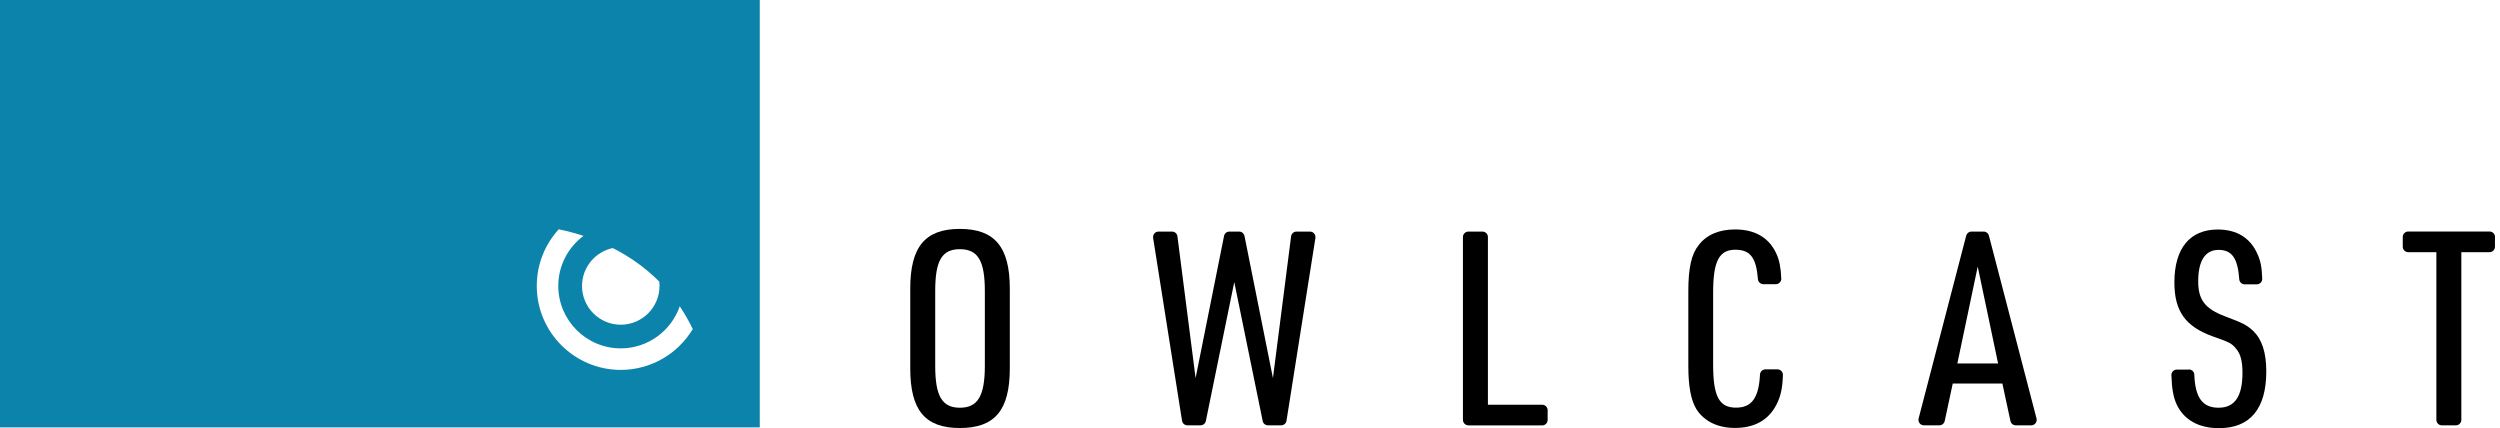
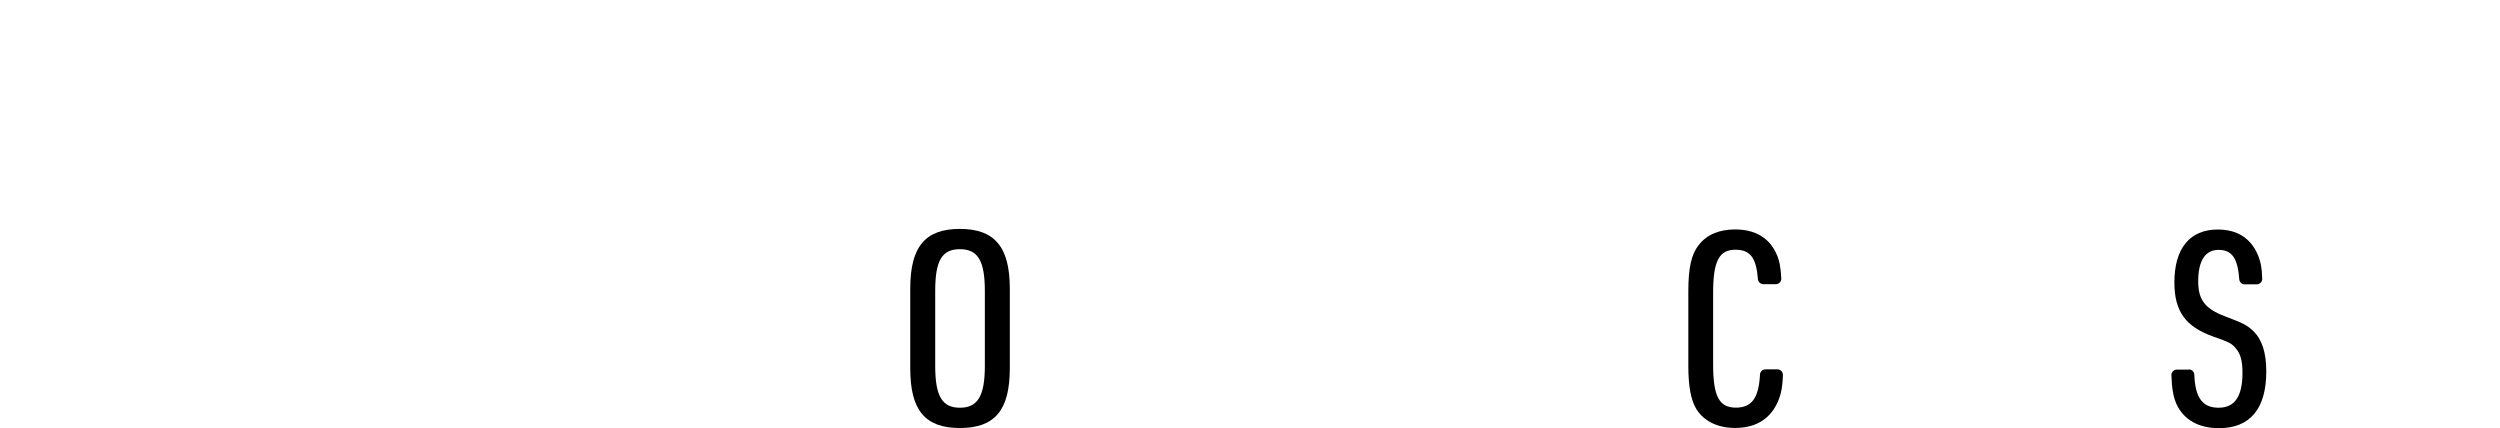
<svg xmlns="http://www.w3.org/2000/svg" width="257" height="44" viewBox="0 0 257 44" fill="none">
  <g clip-path="url(#clip0_1825_5124)">
    <path d="M93.574 29.664C93.574 25.366 95.109 23.531 98.675 23.531C102.241 23.531 103.808 25.373 103.808 29.664V37.867C103.808 42.166 102.273 44 98.675 44C95.077 44 93.574 42.158 93.574 37.867V29.664ZM101.242 29.916C101.242 26.822 100.541 25.617 98.675 25.617C96.809 25.617 96.14 26.814 96.14 29.916V37.615C96.14 40.709 96.841 41.914 98.675 41.914C100.509 41.914 101.242 40.717 101.242 37.615V29.916Z" fill="black" />
    <path d="M225.015 37.977C225.314 37.977 225.566 38.213 225.574 38.512C225.668 40.913 226.432 41.913 228.069 41.913C229.707 41.913 230.526 40.795 230.526 38.316C230.526 37.142 230.329 36.363 229.857 35.836C229.439 35.308 229.211 35.19 227.487 34.584C224.669 33.576 223.527 31.994 223.527 29.034C223.527 25.523 225.117 23.594 227.991 23.594C229.943 23.594 231.337 24.46 232.061 26.105C232.376 26.782 232.525 27.491 232.557 28.672C232.565 28.979 232.305 29.23 231.998 29.23H230.754C230.455 29.23 230.219 29.002 230.195 28.711C230.046 26.554 229.447 25.688 228.069 25.688C226.692 25.688 225.975 26.806 225.975 28.924C225.975 30.821 226.676 31.742 228.739 32.521C230.604 33.222 230.967 33.411 231.636 34.025C232.525 34.891 232.974 36.229 232.974 38.182C232.974 42.031 231.297 44.015 228.117 44.015C225.999 44.015 224.487 43.149 223.74 41.535C223.417 40.788 223.267 39.977 223.22 38.552C223.22 38.245 223.472 37.993 223.779 37.993H225.007L225.015 37.977Z" fill="black" />
    <path d="M181.275 29.215C180.983 29.215 180.739 28.986 180.716 28.703C180.543 26.475 179.913 25.672 178.401 25.672C176.724 25.672 176.11 26.845 176.11 30.081V37.473C176.11 40.74 176.724 41.906 178.456 41.906C180.078 41.906 180.81 40.906 180.928 38.489C180.952 38.197 181.188 37.969 181.487 37.969H182.723C183.03 37.969 183.282 38.221 183.282 38.528V38.544C183.243 39.945 183.038 40.78 182.621 41.591C181.81 43.181 180.362 43.992 178.354 43.992C176.598 43.992 175.205 43.323 174.394 42.071C173.835 41.15 173.56 39.756 173.56 37.607V29.939C173.56 27.57 173.867 26.145 174.622 25.2C175.433 24.137 176.716 23.586 178.362 23.586C180.401 23.586 181.849 24.42 182.605 26.066C182.92 26.743 183.062 27.475 183.117 28.632C183.117 28.64 183.117 28.648 183.117 28.656C183.117 28.963 182.865 29.215 182.558 29.215H181.29" fill="black" />
-     <path d="M200.743 39.426L199.917 43.276C199.862 43.528 199.641 43.724 199.366 43.724H197.776C197.468 43.724 197.217 43.472 197.217 43.165C197.217 43.118 197.217 43.071 197.232 43.024L202.129 24.216C202.192 23.98 202.412 23.807 202.664 23.807H203.924C204.184 23.807 204.396 23.98 204.459 24.216L209.356 43.024C209.364 43.071 209.372 43.11 209.372 43.165C209.372 43.472 209.12 43.724 208.813 43.724H207.223C206.955 43.724 206.727 43.535 206.672 43.276L205.845 39.426H200.712H200.743ZM205.404 37.363L203.31 27.404L201.216 37.363H205.396H205.404Z" fill="black" />
-     <path d="M150.949 43.724C150.642 43.724 150.39 43.472 150.39 43.165V24.366C150.39 24.059 150.642 23.807 150.949 23.807H152.398C152.705 23.807 152.957 24.059 152.957 24.366V41.607H158.539C158.846 41.607 159.097 41.858 159.097 42.166V43.173C159.097 43.48 158.846 43.732 158.539 43.732H150.949V43.724Z" fill="black" />
-     <path d="M256.482 25.366C256.482 25.672 256.23 25.924 255.923 25.924H253.025V43.165C253.025 43.472 252.774 43.724 252.467 43.724H251.018C250.711 43.724 250.459 43.472 250.459 43.165V25.924H247.562C247.255 25.924 247.003 25.672 247.003 25.366V24.358C247.003 24.051 247.255 23.799 247.562 23.799H255.93C256.237 23.799 256.489 24.051 256.489 24.358V25.366H256.482Z" fill="black" />
-     <path d="M127.387 23.807C127.654 23.807 127.875 23.996 127.93 24.24L130.858 38.867L132.724 24.303C132.756 24.027 132.992 23.807 133.275 23.807H134.669C134.976 23.807 135.228 24.059 135.228 24.366C135.228 24.389 135.228 24.421 135.228 24.444L132.252 43.252C132.213 43.52 131.976 43.724 131.701 43.724H130.347C130.079 43.724 129.851 43.535 129.804 43.276L126.883 28.995L123.962 43.276C123.907 43.528 123.687 43.724 123.419 43.724H122.065C121.789 43.724 121.553 43.52 121.514 43.252L118.538 24.444C118.538 24.444 118.538 24.389 118.538 24.366C118.538 24.059 118.79 23.807 119.097 23.807H120.49C120.774 23.807 121.018 24.027 121.041 24.303L122.907 38.867L125.836 24.24C125.891 23.988 126.111 23.807 126.379 23.807H127.41H127.387Z" fill="black" />
-     <path d="M78.104 0V43.937H0V0H78.104ZM69.877 31.49C69.003 34.002 66.618 35.812 63.815 35.812C60.273 35.812 57.391 32.931 57.391 29.388C57.391 27.286 58.415 25.421 59.981 24.248C59.163 23.98 58.32 23.752 57.439 23.571C56.037 25.106 55.179 27.153 55.179 29.388C55.179 34.151 59.052 38.025 63.815 38.025C66.957 38.025 69.704 36.34 71.216 33.829C70.822 33.002 70.373 32.223 69.877 31.483V31.49ZM62.997 25.499C61.194 25.877 59.832 27.483 59.832 29.396C59.832 31.601 61.619 33.38 63.815 33.38C66.012 33.38 67.799 31.593 67.799 29.396C67.799 29.239 67.791 29.089 67.767 28.94C66.398 27.57 64.799 26.413 62.989 25.499H62.997Z" fill="#0C83AA" />
  </g>
  <defs>
    <clipPath id="clip0_1825_5124">
      <rect width="256.482" height="44" fill="white" />
    </clipPath>
  </defs>
</svg>